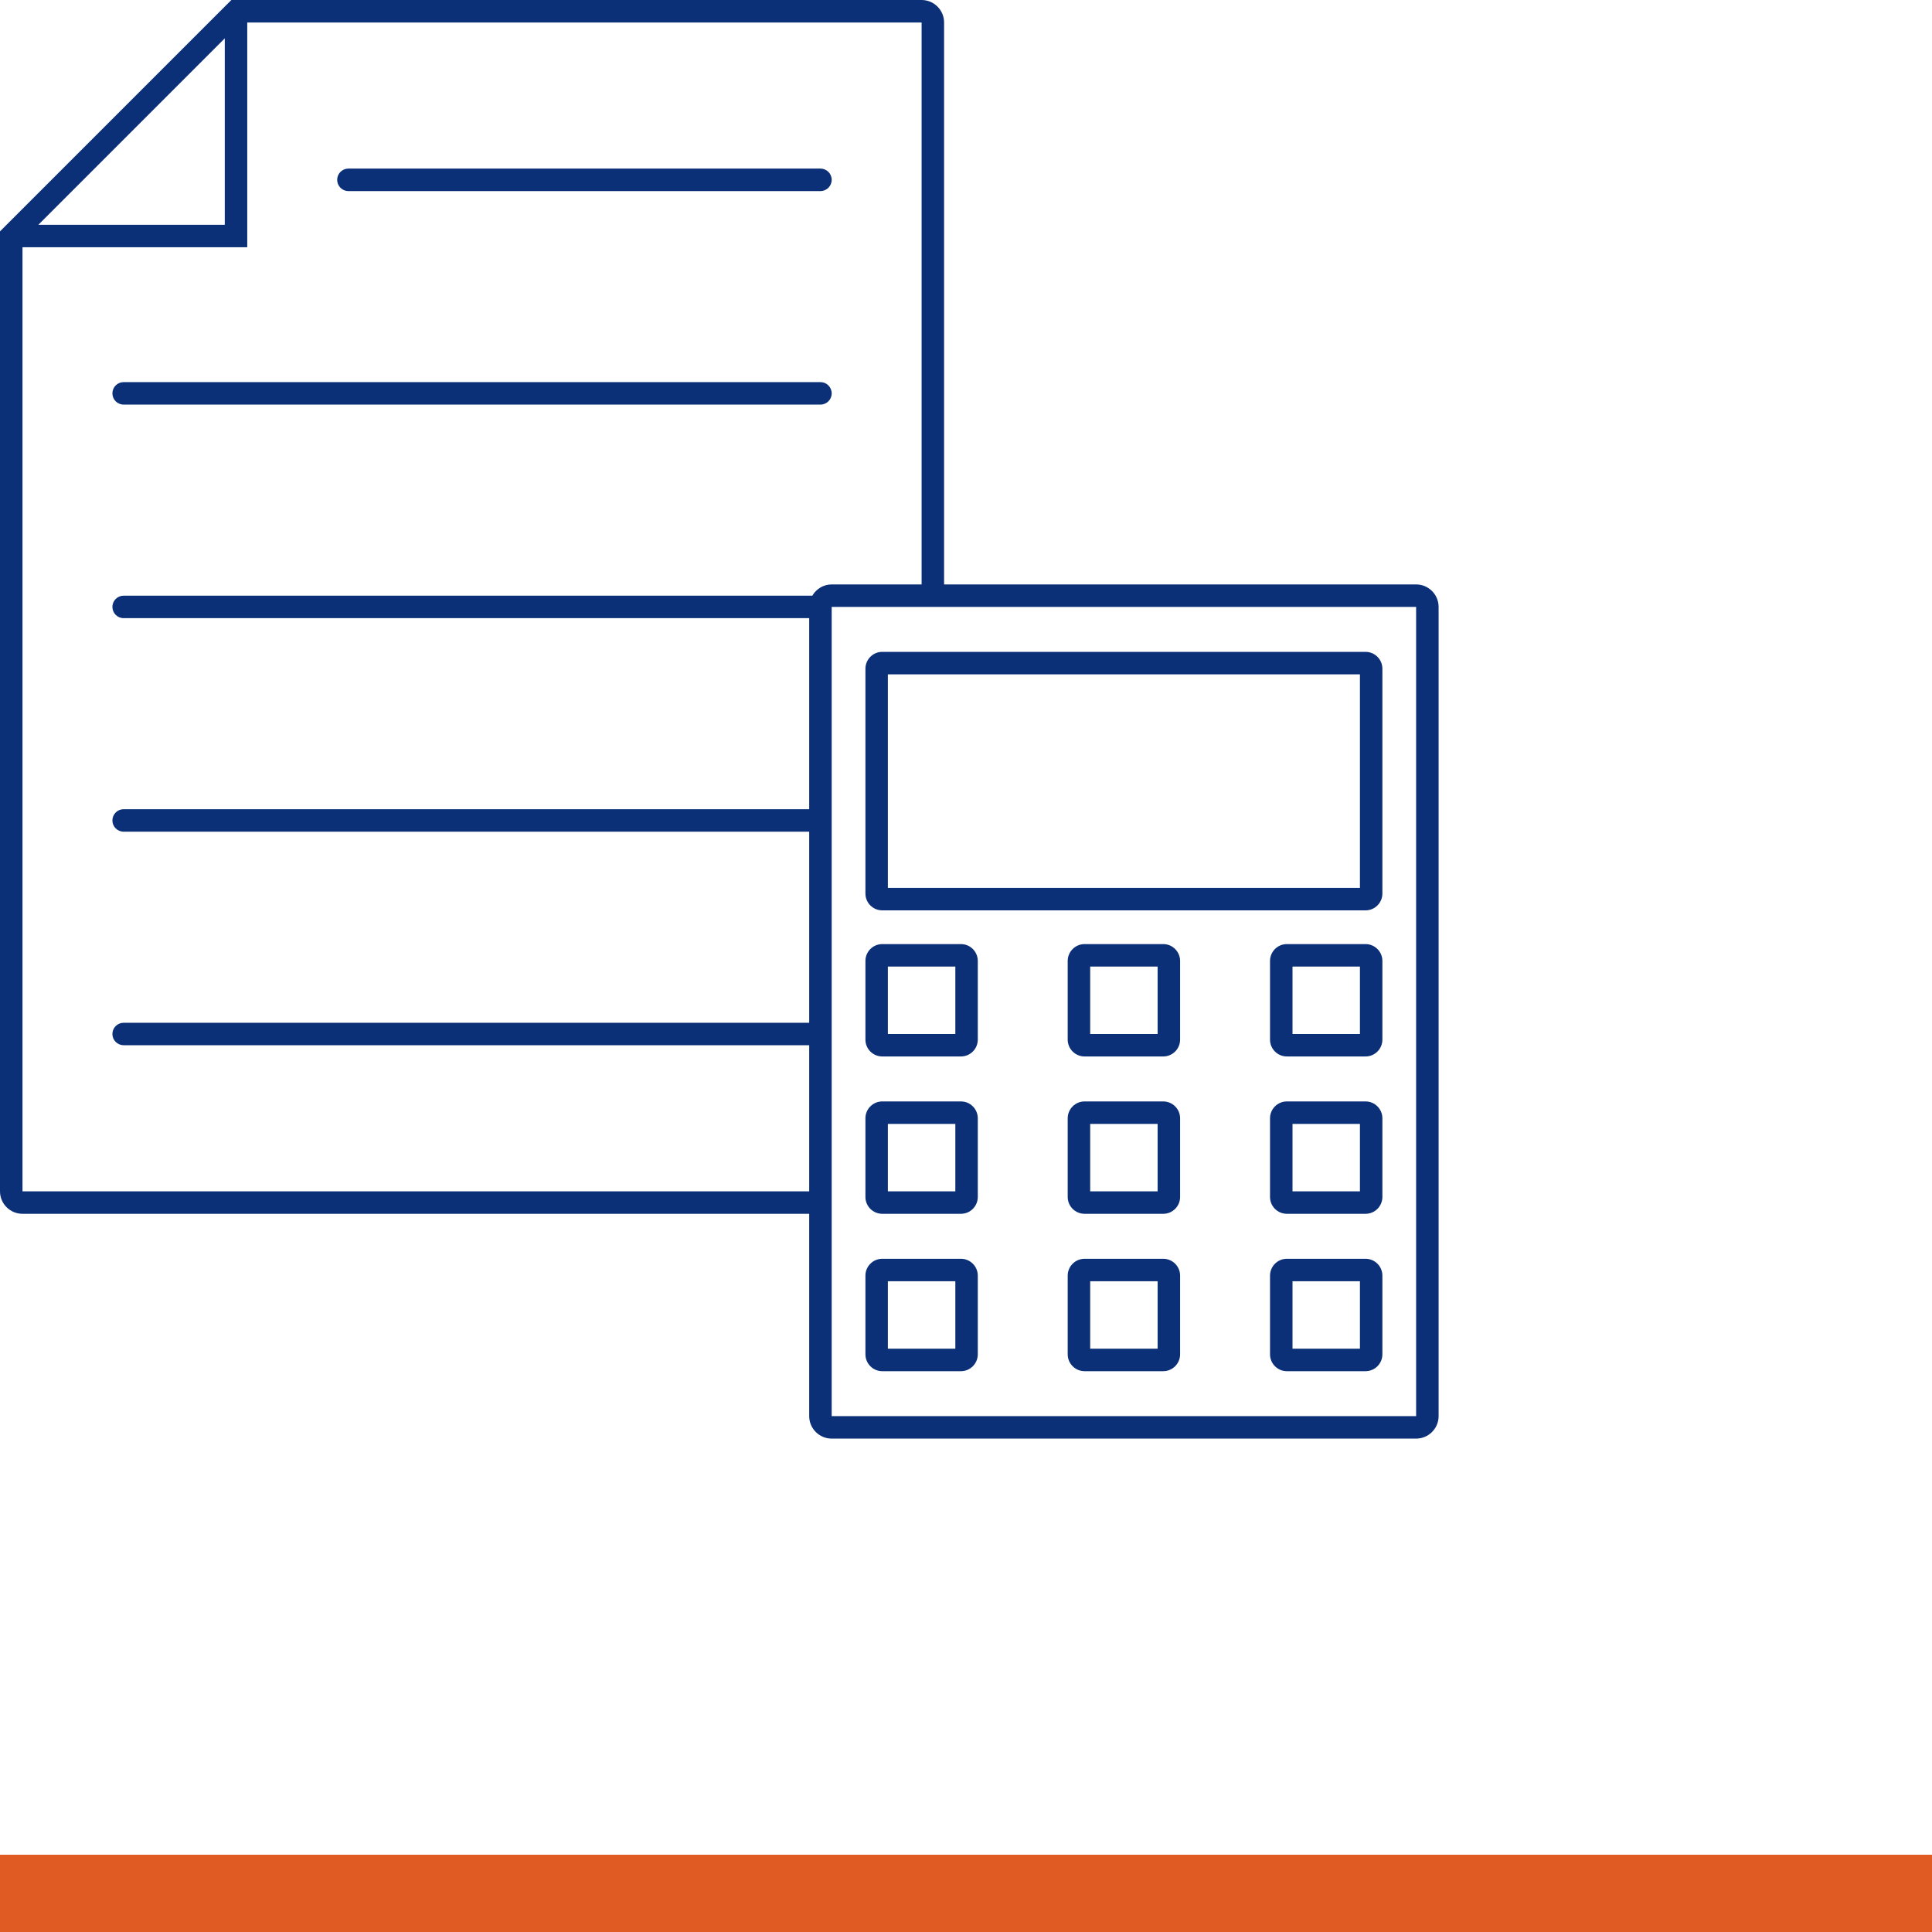
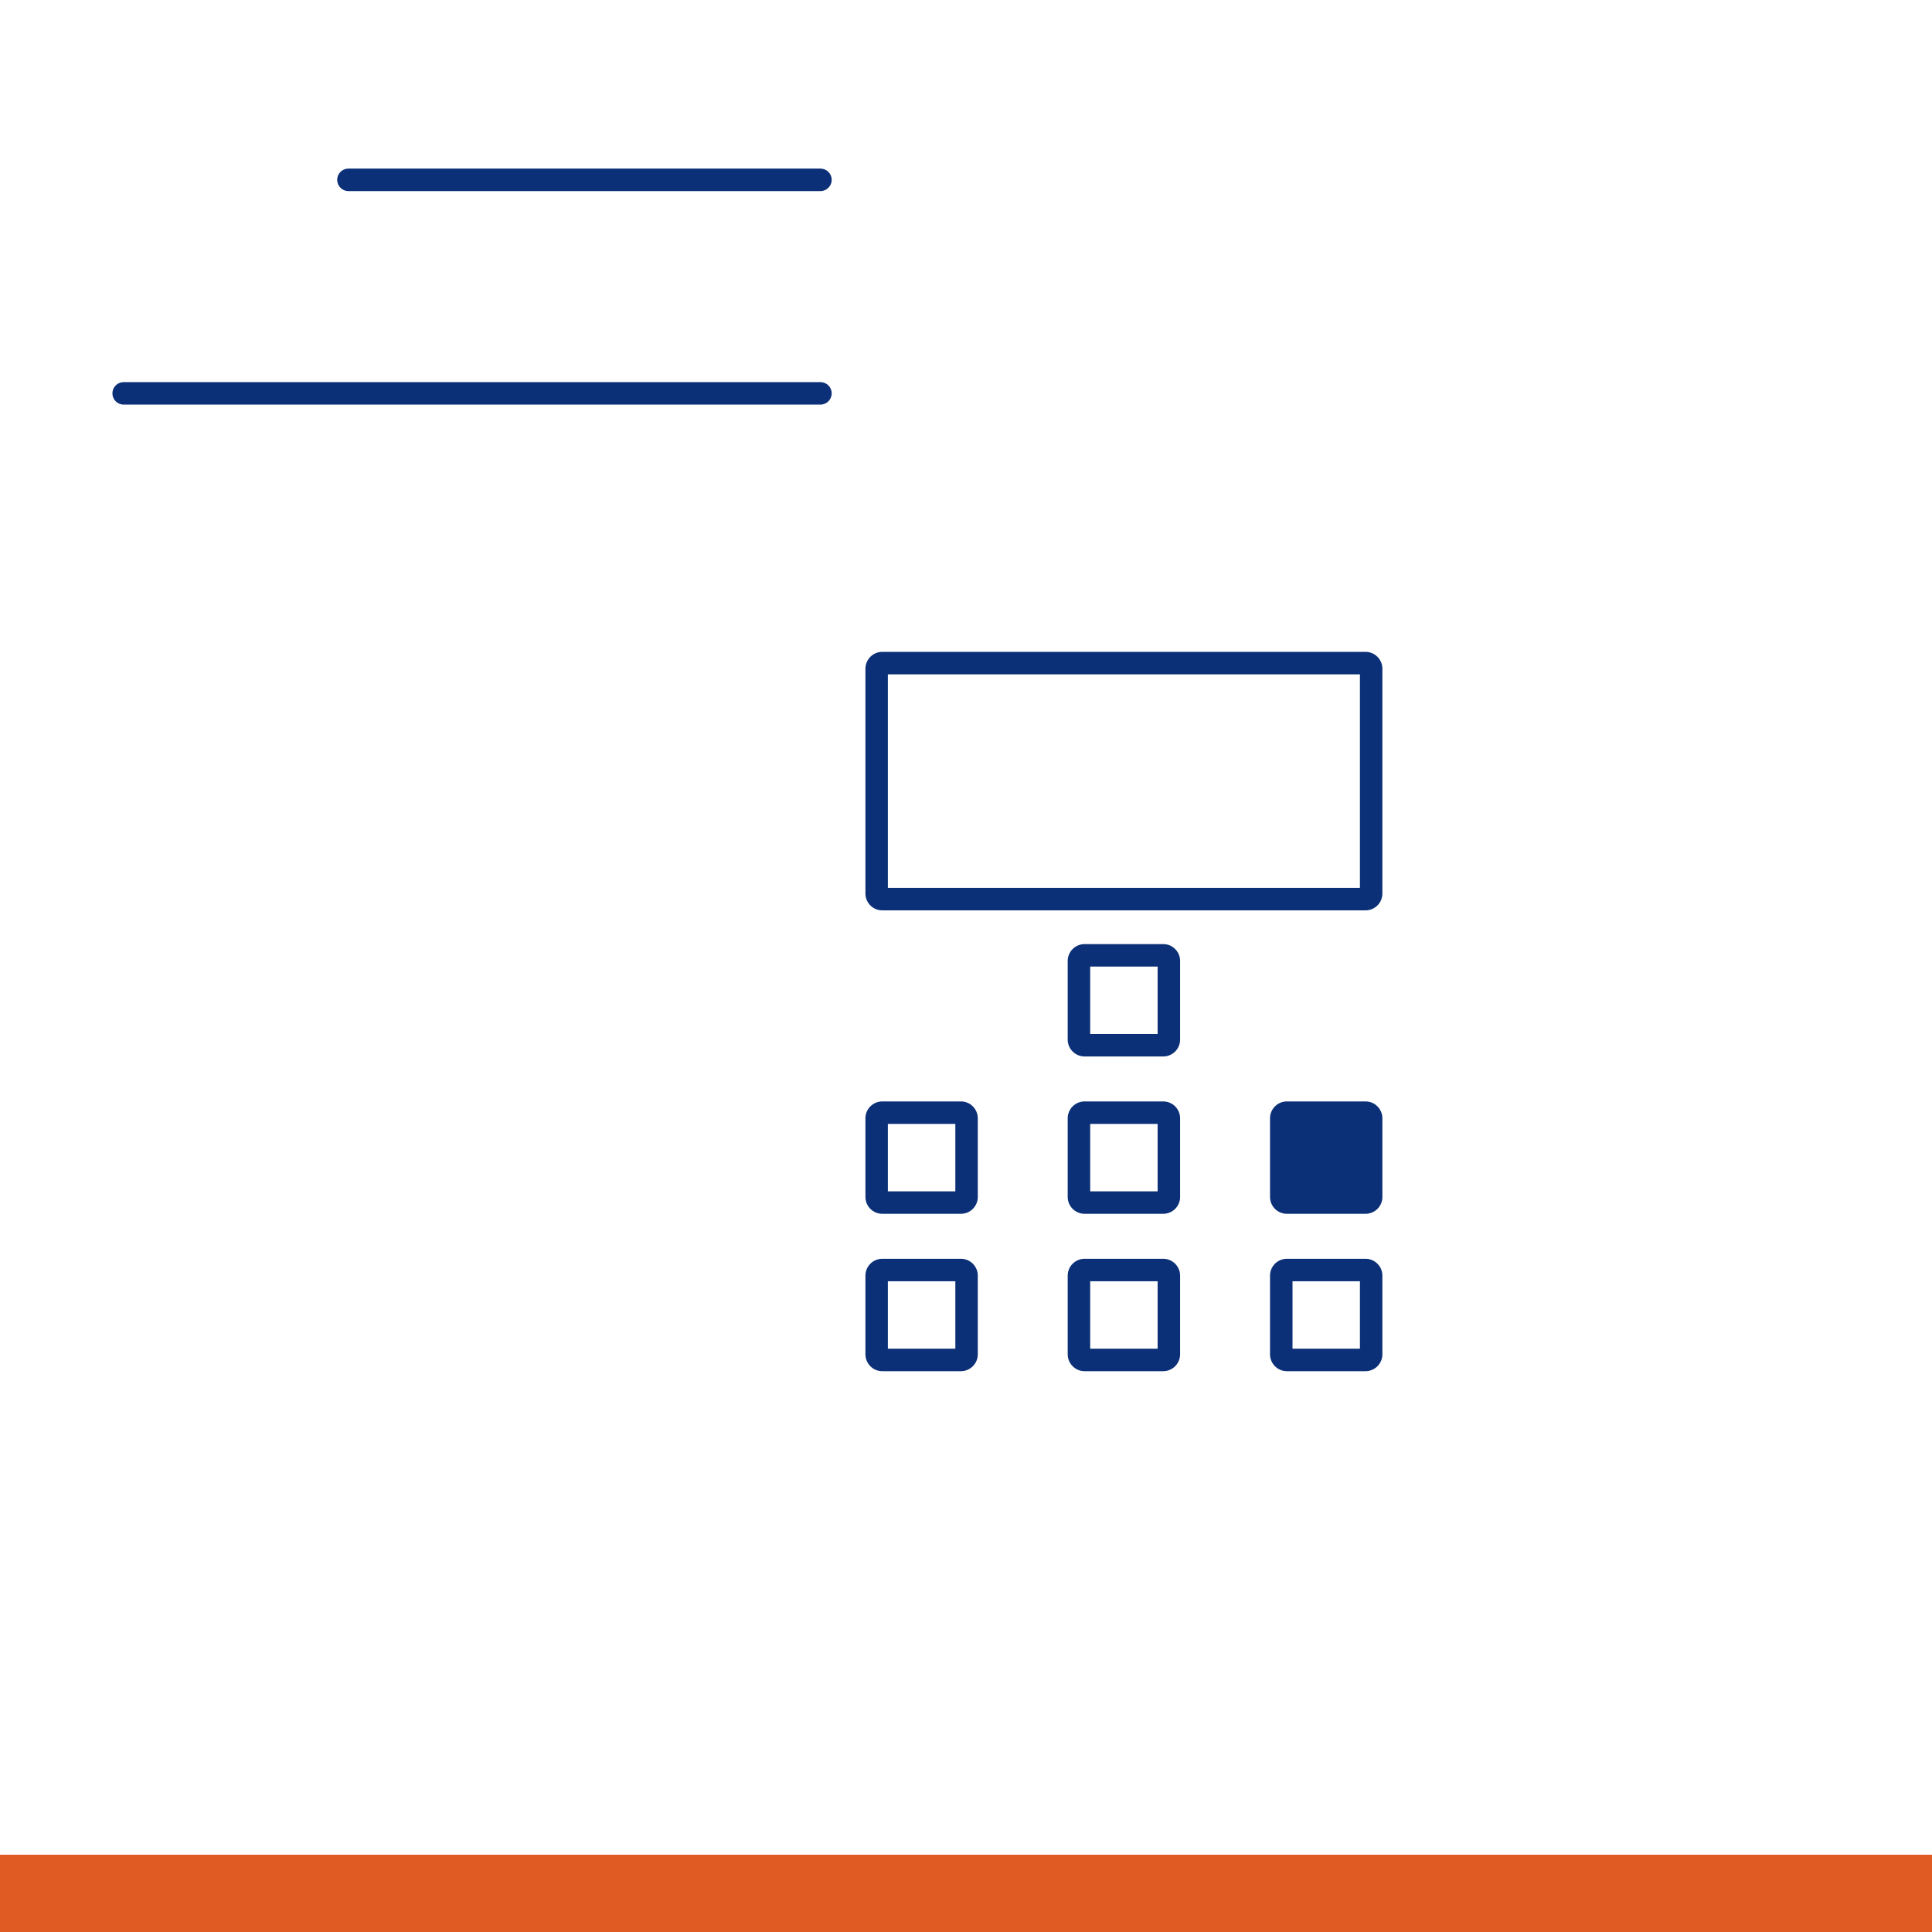
<svg xmlns="http://www.w3.org/2000/svg" width="50" height="50" viewBox="0 0 50 50" fill="none">
  <path d="M9.017 4.945H21.233C21.394 4.945 21.524 4.815 21.524 4.654C21.524 4.493 21.394 4.363 21.233 4.363H9.017C8.856 4.363 8.726 4.493 8.726 4.654C8.726 4.815 8.856 4.945 9.017 4.945Z" fill="#0B3077" />
  <path d="M3.2 10.471H21.233C21.394 10.471 21.524 10.341 21.524 10.18C21.524 10.02 21.394 9.889 21.233 9.889H3.2C3.039 9.889 2.909 10.02 2.909 10.18C2.909 10.341 3.039 10.471 3.2 10.471Z" fill="#0B3077" />
-   <path d="M36.649 15.125H24.433V0.582C24.433 0.261 24.172 0 23.851 0H5.988L5.903 0.085C5.903 0.085 5.902 0.085 5.902 0.085L0.085 5.902C0.085 5.902 0.085 5.903 0.085 5.903L0 5.988V30.832C0 31.153 0.261 31.413 0.582 31.413H20.942V36.649C20.942 36.97 21.203 37.231 21.524 37.231H36.649C36.97 37.231 37.231 36.97 37.231 36.649V15.707C37.231 15.386 36.97 15.125 36.649 15.125ZM5.817 0.993V5.817H0.993L5.817 0.993ZM0.582 30.832V6.399H6.399V0.582H23.851V15.125H21.524C21.31 15.125 21.124 15.243 21.023 15.416H3.2C3.039 15.416 2.909 15.546 2.909 15.707C2.909 15.867 3.039 15.998 3.2 15.998H20.942V20.942H3.2C3.039 20.942 2.909 21.073 2.909 21.233C2.909 21.394 3.039 21.524 3.2 21.524H20.942V26.469H3.2C3.039 26.469 2.909 26.599 2.909 26.76C2.909 26.92 3.039 27.05 3.2 27.05H20.942V30.832H0.582ZM21.524 36.649V15.707H36.649L36.649 36.649H21.524Z" fill="#0B3077" />
  <path d="M35.34 16.87H22.833C22.592 16.87 22.397 17.066 22.397 17.307V23.124C22.397 23.365 22.592 23.56 22.833 23.56H35.34C35.581 23.56 35.776 23.365 35.776 23.124V17.307C35.776 17.066 35.581 16.87 35.34 16.87ZM35.195 22.979H22.978V17.452H35.195V22.979Z" fill="#0B3077" />
-   <path d="M24.869 24.433H22.833C22.592 24.433 22.397 24.629 22.397 24.869V26.905C22.397 27.146 22.592 27.341 22.833 27.341H24.869C25.11 27.341 25.305 27.146 25.305 26.905V24.869C25.305 24.629 25.11 24.433 24.869 24.433ZM24.724 26.76H22.978V25.015H24.724V26.76Z" fill="#0B3077" />
  <path d="M24.869 28.505H22.833C22.592 28.505 22.397 28.701 22.397 28.941V30.977C22.397 31.218 22.592 31.413 22.833 31.413H24.869C25.11 31.413 25.305 31.218 25.305 30.977V28.941C25.305 28.701 25.11 28.505 24.869 28.505ZM24.724 30.832H22.978V29.087H24.724V30.832Z" fill="#0B3077" />
  <path d="M24.869 32.577H22.833C22.592 32.577 22.397 32.773 22.397 33.013V35.049C22.397 35.29 22.592 35.486 22.833 35.486H24.869C25.11 35.486 25.305 35.29 25.305 35.049V33.013C25.305 32.773 25.11 32.577 24.869 32.577ZM24.724 34.904H22.978V33.159H24.724V34.904Z" fill="#0B3077" />
  <path d="M30.105 24.433H28.069C27.828 24.433 27.632 24.629 27.632 24.869V26.905C27.632 27.146 27.828 27.341 28.069 27.341H30.105C30.345 27.341 30.541 27.146 30.541 26.905V24.869C30.541 24.629 30.345 24.433 30.105 24.433ZM29.959 26.76H28.214V25.015H29.959V26.76Z" fill="#0B3077" />
  <path d="M30.105 28.505H28.069C27.828 28.505 27.632 28.701 27.632 28.941V30.977C27.632 31.218 27.828 31.413 28.069 31.413H30.105C30.345 31.413 30.541 31.218 30.541 30.977V28.941C30.541 28.701 30.345 28.505 30.105 28.505ZM29.959 30.832H28.214V29.087H29.959V30.832Z" fill="#0B3077" />
  <path d="M30.105 32.577H28.069C27.828 32.577 27.632 32.773 27.632 33.013V35.049C27.632 35.29 27.828 35.486 28.069 35.486H30.105C30.345 35.486 30.541 35.29 30.541 35.049V33.013C30.541 32.773 30.345 32.577 30.105 32.577ZM29.959 34.904H28.214V33.159H29.959V34.904Z" fill="#0B3077" />
-   <path d="M35.34 24.433H33.304C33.063 24.433 32.868 24.629 32.868 24.869V26.905C32.868 27.146 33.063 27.341 33.304 27.341H35.34C35.581 27.341 35.776 27.146 35.776 26.905V24.869C35.776 24.629 35.581 24.433 35.34 24.433ZM35.195 26.76H33.45V25.015H35.195V26.76Z" fill="#0B3077" />
-   <path d="M35.34 28.505H33.304C33.063 28.505 32.868 28.701 32.868 28.941V30.977C32.868 31.218 33.063 31.413 33.304 31.413H35.34C35.581 31.413 35.776 31.218 35.776 30.977V28.941C35.776 28.701 35.581 28.505 35.34 28.505ZM35.195 30.832H33.45V29.087H35.195V30.832Z" fill="#0B3077" />
+   <path d="M35.34 28.505H33.304C33.063 28.505 32.868 28.701 32.868 28.941V30.977C32.868 31.218 33.063 31.413 33.304 31.413H35.34C35.581 31.413 35.776 31.218 35.776 30.977V28.941C35.776 28.701 35.581 28.505 35.34 28.505ZM35.195 30.832H33.45V29.087V30.832Z" fill="#0B3077" />
  <path d="M35.34 32.577H33.304C33.063 32.577 32.868 32.773 32.868 33.013V35.049C32.868 35.29 33.063 35.486 33.304 35.486H35.34C35.581 35.486 35.776 35.29 35.776 35.049V33.013C35.776 32.773 35.581 32.577 35.34 32.577ZM35.195 34.904H33.45V33.159H35.195V34.904Z" fill="#0B3077" />
  <line y1="49" x2="50" y2="49" stroke="#E05B23" stroke-width="2" />
</svg>